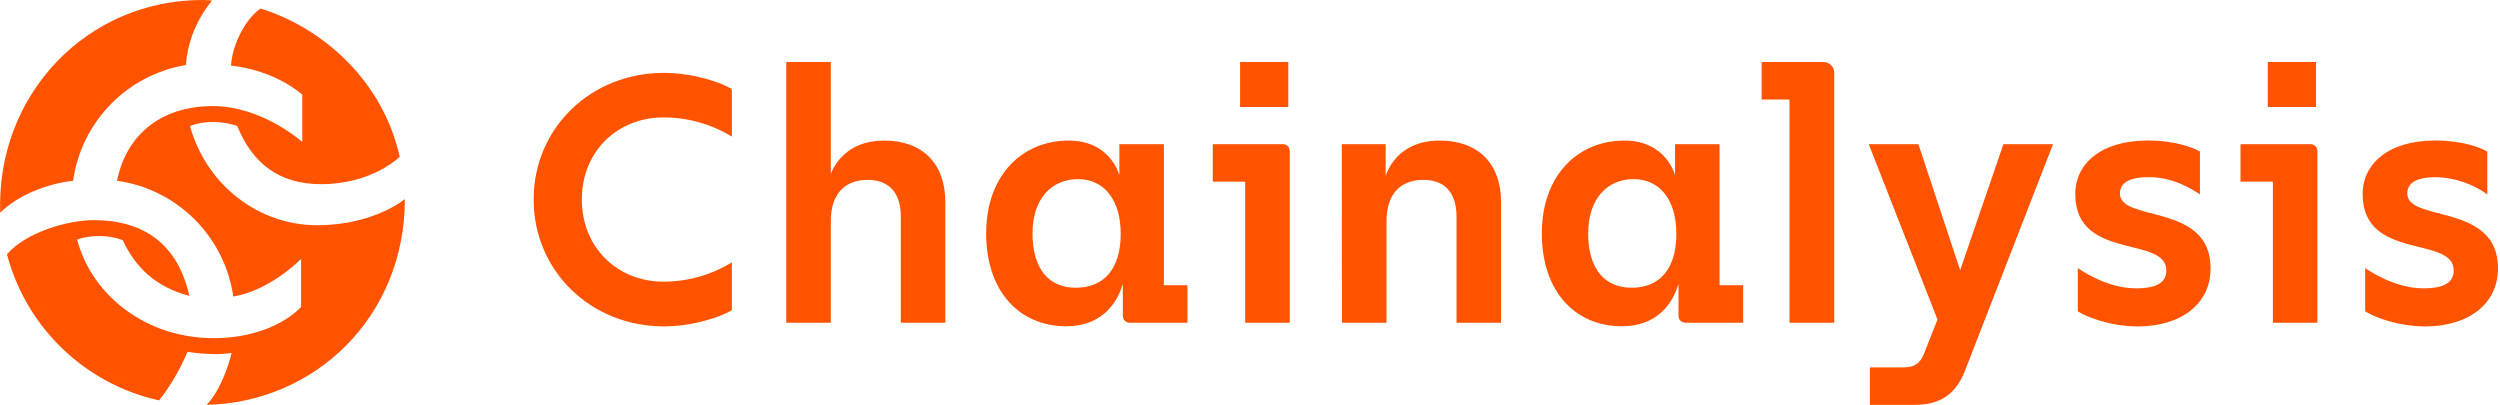
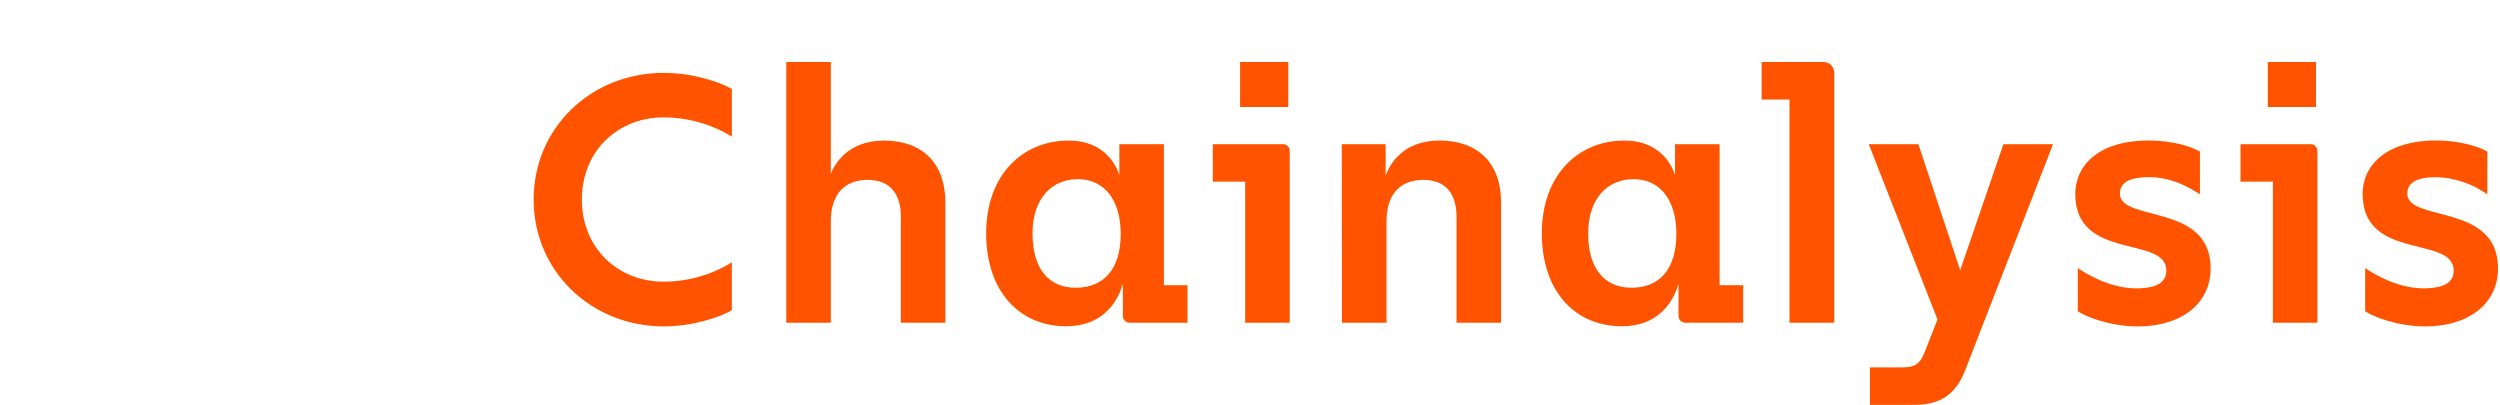
<svg xmlns="http://www.w3.org/2000/svg" width="247" height="40" viewBox="0 0 247 40" fill="none">
  <g clip-path="url(#clip0_199_4984)">
    <path d="M57.489 19.712C57.489 24.58 61.125 27.828 65.533 27.828C67.925 27.833 70.271 27.172 72.309 25.92V30.648C71.393 31.216 68.641 32.248 65.569 32.248C58.401 32.236 52.725 26.8 52.725 19.712C52.725 12.624 58.401 7.2 65.569 7.2C68.641 7.2 71.393 8.224 72.309 8.8V13.5C70.269 12.252 67.924 11.595 65.533 11.6C61.125 11.6 57.489 14.844 57.489 19.712ZM93.401 20V31.884H89.001V21.404C89.001 19.324 88.081 17.772 85.717 17.772C83.425 17.772 82.085 19.216 82.085 21.828V31.884H77.685V6.128H82.085V17.172C82.401 16.372 83.637 13.888 87.341 13.888C91.145 13.888 93.401 16.148 93.401 20ZM117.325 28.18V31.884H111.645C111.552 31.89 111.46 31.876 111.373 31.844C111.286 31.812 111.207 31.762 111.14 31.698C111.074 31.633 111.021 31.556 110.986 31.47C110.951 31.384 110.934 31.293 110.937 31.2V28.04C110.337 30.12 108.717 32.236 105.337 32.236C100.749 32.236 97.433 28.816 97.433 23.064C97.433 17.24 101.065 13.888 105.581 13.888C109.745 13.888 110.593 17.312 110.593 17.312V14.244H114.993V28.18H117.325ZM110.725 23.1C110.725 19.784 109.125 17.7 106.493 17.7C103.953 17.7 102.013 19.572 102.013 23.064C102.013 26.556 103.613 28.428 106.281 28.428C108.997 28.428 110.725 26.664 110.725 23.1ZM127.425 14.948V31.884H123.025V17.948H119.825V14.244H126.737C126.829 14.241 126.921 14.257 127.007 14.292C127.093 14.327 127.171 14.379 127.235 14.445C127.3 14.511 127.35 14.59 127.383 14.677C127.415 14.763 127.43 14.856 127.425 14.948ZM127.285 10.572H122.521V6.128H127.285V10.572ZM132.565 14.244H136.905V17.384C137.049 16.924 138.105 13.888 142.233 13.888C146.045 13.888 148.305 16.148 148.305 19.992V31.884H143.905V21.404C143.905 19.324 142.989 17.772 140.625 17.772C138.329 17.772 136.989 19.216 136.989 21.828V31.884H132.589L132.565 14.244ZM172.225 28.18V31.884H166.545C166.452 31.89 166.36 31.876 166.273 31.844C166.186 31.812 166.107 31.762 166.04 31.698C165.974 31.633 165.921 31.556 165.886 31.47C165.851 31.384 165.834 31.293 165.837 31.2V28.04C165.237 30.12 163.617 32.236 160.237 32.236C155.649 32.236 152.333 28.816 152.333 23.064C152.333 17.24 155.965 13.888 160.485 13.888C164.649 13.888 165.493 17.312 165.493 17.312V14.244H169.893V28.18H172.225ZM165.625 23.1C165.625 19.784 164.025 17.7 161.393 17.7C158.853 17.7 156.913 19.572 156.913 23.064C156.913 26.556 158.533 28.428 161.201 28.428C163.897 28.428 165.625 26.664 165.625 23.1ZM181.225 7.2V31.884H176.801V9.832H174.049V6.128H180.153C180.294 6.126 180.434 6.153 180.565 6.206C180.696 6.26 180.814 6.339 180.914 6.438C181.014 6.538 181.093 6.657 181.146 6.788C181.2 6.919 181.226 7.059 181.225 7.2ZM189.149 40H184.749V36.296H188.001C189.165 36.296 189.697 35.944 190.117 34.884L191.425 31.568L184.633 14.244H189.537L193.665 26.696L197.937 14.244H202.841L194.161 36.576C193.245 38.94 191.725 40 189.149 40ZM205.285 30.756V26.488C205.885 26.888 208.317 28.488 211.037 28.488C213.117 28.488 214.033 27.888 214.033 26.724C214.033 23.232 205.037 25.808 205.037 19.176C205.037 16.176 207.577 13.88 212.237 13.88C214.809 13.88 216.637 14.552 217.353 14.976V19.2C216.469 18.632 214.705 17.504 212.305 17.504C210.225 17.504 209.449 18.14 209.449 19.128C209.449 21.984 218.409 20.008 218.409 26.504C218.409 30.032 215.481 32.252 211.209 32.252C208.401 32.236 206.097 31.284 205.285 30.756ZM228.961 14.948V31.884H224.561V17.948H221.361V14.244H228.277C228.369 14.241 228.461 14.257 228.547 14.292C228.632 14.327 228.71 14.379 228.774 14.445C228.838 14.511 228.888 14.59 228.92 14.677C228.953 14.763 228.966 14.856 228.961 14.948ZM228.821 10.572H224.057V6.128H228.821V10.572ZM233.677 30.756V26.488C234.273 26.888 236.709 28.488 239.425 28.488C241.509 28.488 242.425 27.888 242.425 26.724C242.425 23.232 233.429 25.808 233.429 19.176C233.429 16.176 235.969 13.88 240.629 13.88C243.205 13.88 245.029 14.552 245.745 14.976V19.2C244.269 18.147 242.513 17.556 240.701 17.504C238.617 17.504 237.841 18.14 237.841 19.128C237.841 21.984 246.805 20.008 246.805 26.504C246.805 30.032 243.877 32.252 239.605 32.252C236.801 32.236 234.485 31.284 233.677 30.756Z" fill="#FF5300" />
-     <path d="M20.001 0C20.449 0 20.957 0.056 20.957 0.056C19.454 1.859 18.548 4.084 18.365 6.424C15.533 6.898 12.925 8.262 10.921 10.318C8.917 12.375 7.621 15.017 7.221 17.86C4.633 18.14 1.705 19.324 0.021 21.016C-0.379 9.408 8.517 0 20.001 0ZM22.881 34.872C22.351 34.95 21.816 34.989 21.281 34.988C20.357 34.977 19.434 34.901 18.521 34.76C17.807 36.478 16.865 38.093 15.721 39.56C12.131 38.768 8.829 37.002 6.177 34.456C3.525 31.91 1.626 28.683 0.689 25.128C2.493 22.988 6.661 21.748 9.249 21.748C14.769 21.748 17.697 24.676 18.713 29.24C15.389 28.34 13.417 26.48 12.121 23.72C11.363 23.445 10.562 23.309 9.757 23.32C9.03 23.317 8.307 23.432 7.617 23.66C9.081 29.24 14.489 33.408 21.077 33.408C27.161 33.408 29.749 30.312 29.749 30.312V25.576C29.749 25.576 26.765 28.676 23.049 29.296C22.631 26.403 21.285 23.724 19.213 21.661C17.141 19.599 14.456 18.265 11.561 17.86C12.517 13.128 16.121 10.48 21.021 10.48C25.921 10.48 29.865 14.028 29.865 14.028V9.352C29.865 9.352 27.329 6.984 22.825 6.48C22.937 4.4 24.289 1.804 25.753 0.844C31.889 2.76 37.805 7.944 39.493 15.492C39.493 15.492 36.789 18.196 31.721 18.196C27.553 18.196 24.921 16.112 23.441 12.452C22.664 12.175 21.845 12.04 21.021 12.052C20.252 12.044 19.488 12.179 18.769 12.452C20.401 18.312 25.569 22.252 31.329 22.252C36.961 22.252 40.001 19.664 40.001 19.664C40.001 31.38 31.045 39.776 20.401 40C21.641 38.8 22.597 36.168 22.881 34.872Z" fill="#FF5300" />
  </g>
  <defs>
    <clipPath id="clip0_199_4984">
      <rect width="246.8" height="40" fill="white" />
    </clipPath>
  </defs>
</svg>